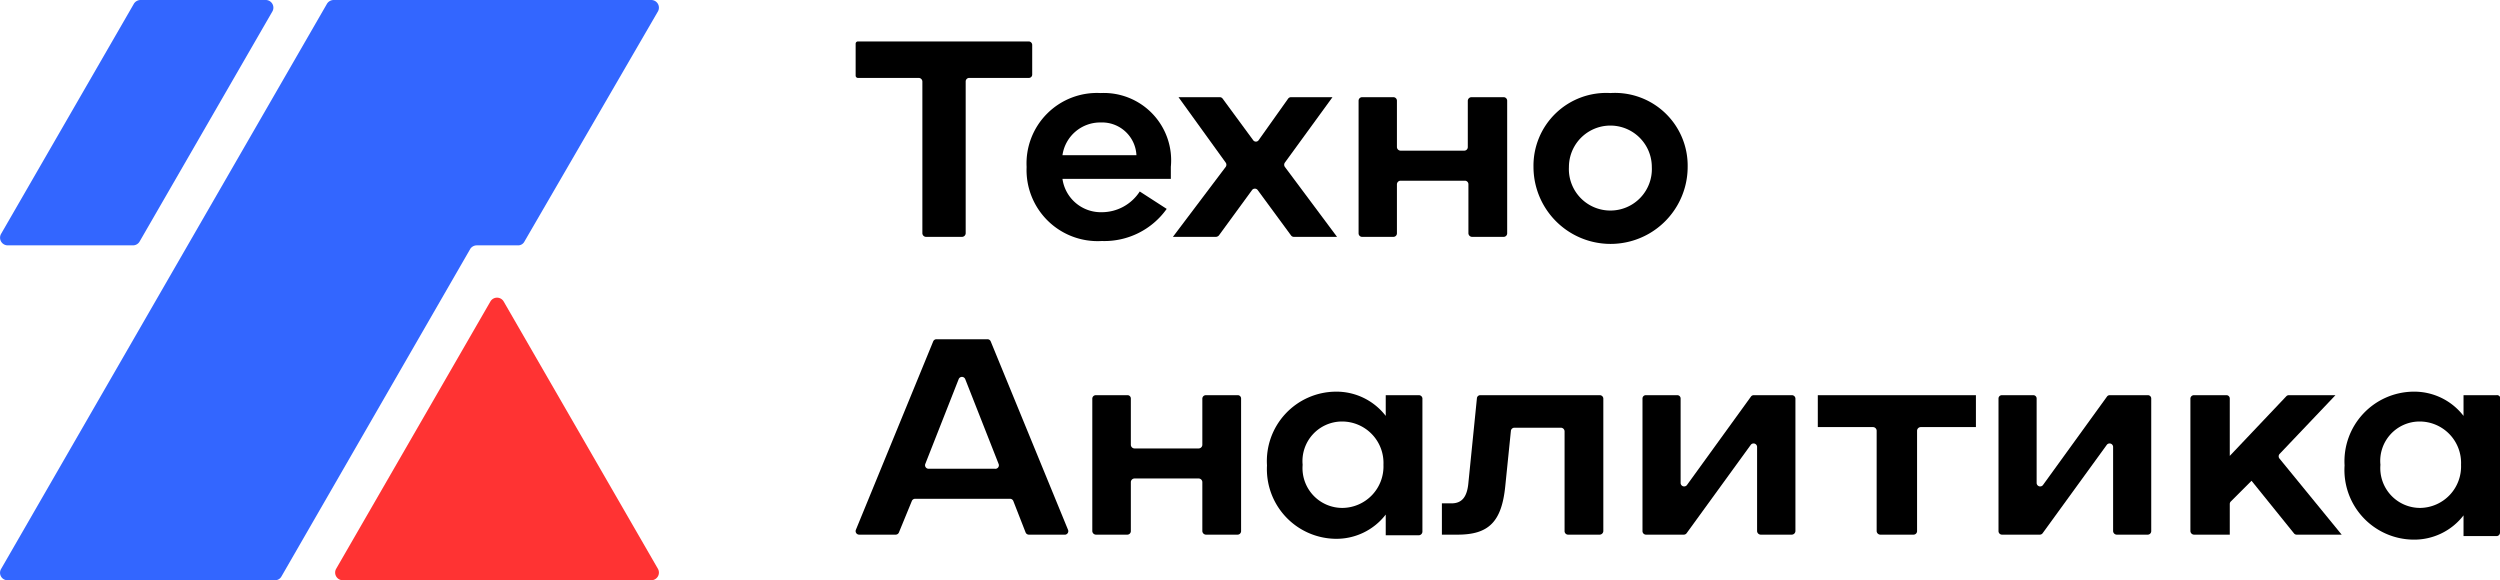
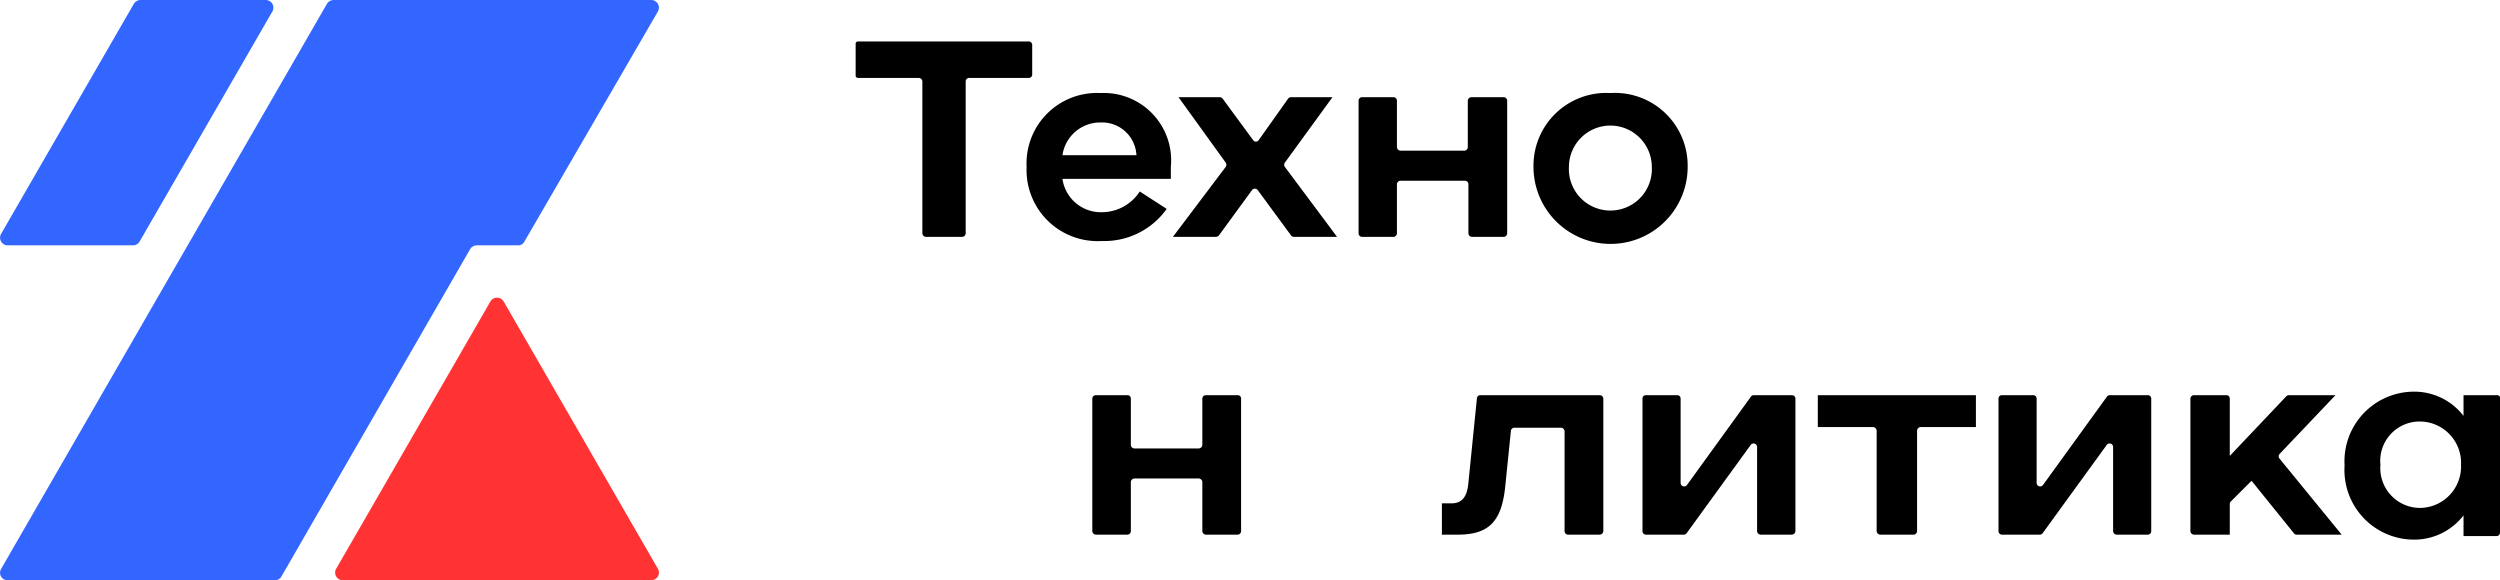
<svg xmlns="http://www.w3.org/2000/svg" viewBox="0 0 120.64 28">
  <defs>
    <style>.cls-1{fill:#f33;}.cls-2{fill:#36f;}</style>
  </defs>
  <g id="Слой_2" data-name="Слой 2">
    <g id="Слой_1-2" data-name="Слой 1">
      <path d="M49.65,3.76H46.77a.17.17,0,0,0-.17.17v7.33a.18.18,0,0,1-.17.17H44.68a.18.18,0,0,1-.17-.17V3.93a.18.18,0,0,0-.17-.17H41.4a.11.11,0,0,1-.11-.11V2.11A.11.11,0,0,1,41.4,2h8.25a.17.17,0,0,1,.16.17V3.6A.16.16,0,0,1,49.65,3.76Z" />
      <path d="M56.5,8.05a3.25,3.25,0,0,0-3.39-3.56,3.4,3.4,0,0,0-3.57,3.57,3.43,3.43,0,0,0,3.63,3.57,3.69,3.69,0,0,0,3.13-1.55L55,9.24a2.18,2.18,0,0,1-1.83,1,1.87,1.87,0,0,1-1.9-1.61H56.5Zm-5.23-.56a1.84,1.84,0,0,1,1.85-1.58,1.66,1.66,0,0,1,1.72,1.58Z" />
      <path d="M62,7.85l2.3-3.16h-2a.17.17,0,0,0-.14.07l-1.42,2a.16.16,0,0,1-.27,0L59,4.76a.17.17,0,0,0-.13-.07h-2l2.28,3.16a.18.18,0,0,1,0,.2l-2.55,3.38h2.08a.21.21,0,0,0,.14-.07l1.6-2.19a.17.17,0,0,1,.27,0l1.61,2.19a.17.17,0,0,0,.13.07h2.09L62,8.05A.18.18,0,0,1,62,7.85Z" />
      <path d="M72.57,4.69H71a.18.18,0,0,0-.17.17V7.1a.17.17,0,0,1-.17.17H67.58a.18.18,0,0,1-.17-.17V4.86a.17.17,0,0,0-.16-.17H65.72a.17.17,0,0,0-.16.17v6.4a.17.17,0,0,0,.16.17h1.53a.17.17,0,0,0,.16-.17V8.89a.18.18,0,0,1,.17-.17h3.11a.17.17,0,0,1,.17.17v2.37a.18.18,0,0,0,.17.17h1.54a.17.17,0,0,0,.16-.17V4.86A.17.17,0,0,0,72.57,4.69Z" />
      <path d="M77.71,4.49A3.51,3.51,0,0,0,74,8.05a3.72,3.72,0,0,0,7.44,0A3.51,3.51,0,0,0,77.71,4.49Zm0,5.67a2,2,0,0,1-2-2.1,2,2,0,1,1,4,0A2,2,0,0,1,77.71,10.16Z" />
-       <path d="M51.54,25.57l-3.73-9.09a.17.17,0,0,0-.16-.11H45.19a.17.17,0,0,0-.16.11L41.3,25.57a.17.17,0,0,0,.16.23h1.76a.17.17,0,0,0,.16-.11L44,24.18a.17.17,0,0,1,.15-.11h4.6a.17.17,0,0,1,.15.11l.59,1.51a.17.17,0,0,0,.16.11h1.76A.17.17,0,0,0,51.54,25.57ZM48,22.62H44.81a.17.17,0,0,1-.16-.23l1.61-4.09a.17.17,0,0,1,.32,0l1.61,4.09A.17.17,0,0,1,48,22.62Z" />
      <path d="M59.72,19.07H58.19a.17.17,0,0,0-.17.16v2.24a.18.18,0,0,1-.17.17H54.74a.18.18,0,0,1-.17-.17V19.23a.16.16,0,0,0-.17-.16H52.88a.17.17,0,0,0-.17.16v6.4a.18.18,0,0,0,.17.17H54.4a.17.17,0,0,0,.17-.17V23.26a.18.18,0,0,1,.17-.17h3.11a.18.18,0,0,1,.17.17v2.37a.18.18,0,0,0,.17.17h1.53a.17.17,0,0,0,.17-.17v-6.4A.16.16,0,0,0,59.72,19.07Z" />
-       <path d="M68.47,19.07h-1.6v1a3,3,0,0,0-2.42-1.17,3.35,3.35,0,0,0-3.31,3.56A3.36,3.36,0,0,0,64.43,26a3,3,0,0,0,2.44-1.17v1h1.6a.18.18,0,0,0,.17-.17v-6.4A.17.17,0,0,0,68.47,19.07ZM64.8,24.51a1.92,1.92,0,0,1-1.94-2.08,1.91,1.91,0,0,1,1.9-2.09,2,2,0,0,1,2,2.09A2,2,0,0,1,64.8,24.51Z" />
      <path d="M77.2,19.07H71.43a.16.16,0,0,0-.16.15l-.41,4.07c-.06.69-.31,1-.82,1h-.46V25.8h.76c1.51,0,2.13-.63,2.3-2.36l.27-2.65a.17.17,0,0,1,.17-.15h2.25a.18.18,0,0,1,.17.17v4.82a.17.17,0,0,0,.16.17H77.2a.18.18,0,0,0,.17-.17v-6.4A.17.17,0,0,0,77.2,19.07Z" />
      <path d="M86.47,19.07H84.64a.17.17,0,0,0-.14.06L81.41,23.4a.17.17,0,0,1-.31-.1V19.23a.16.16,0,0,0-.17-.16h-1.5a.16.16,0,0,0-.17.16v6.4a.17.17,0,0,0,.17.17h1.83a.17.17,0,0,0,.13-.07l3.1-4.27a.17.17,0,0,1,.3.1v4.07a.18.18,0,0,0,.17.17h1.51a.18.18,0,0,0,.17-.17v-6.4A.17.17,0,0,0,86.47,19.07Z" />
      <path d="M87.72,20.61h2.67a.18.18,0,0,1,.17.17v4.85a.18.18,0,0,0,.17.17h1.61a.17.17,0,0,0,.17-.17V20.78a.18.18,0,0,1,.17-.17h2.67V19.07H87.72Z" />
      <path d="M103.65,19.07h-1.84a.16.16,0,0,0-.13.06L98.59,23.4a.17.17,0,0,1-.31-.1V19.23a.16.16,0,0,0-.17-.16H96.6a.16.16,0,0,0-.16.16v6.4a.17.17,0,0,0,.16.17h1.84a.17.17,0,0,0,.13-.07l3.1-4.27a.17.17,0,0,1,.3.1v4.07a.18.18,0,0,0,.17.17h1.51a.17.17,0,0,0,.16-.17v-6.4A.16.16,0,0,0,103.65,19.07Z" />
      <path d="M110,21.91l2.7-2.84h-2.24a.17.17,0,0,0-.13.05L107.6,22V19.23a.16.16,0,0,0-.17-.16h-1.56a.17.17,0,0,0-.17.16v6.4a.18.18,0,0,0,.17.17h1.73V24.32a.17.17,0,0,1,.05-.12l1-1,2.05,2.54a.16.16,0,0,0,.13.06H113l-3-3.67A.17.17,0,0,1,110,21.91Z" />
      <path d="M120.47,19.07h-1.59v1a3,3,0,0,0-2.43-1.17,3.36,3.36,0,0,0-3.31,3.56,3.36,3.36,0,0,0,3.3,3.58,3,3,0,0,0,2.44-1.17v1h1.6a.17.17,0,0,0,.16-.17v-6.4A.16.16,0,0,0,120.47,19.07Zm-3.66,5.44a1.92,1.92,0,0,1-1.94-2.08,1.9,1.9,0,0,1,1.89-2.09,2,2,0,0,1,2,2.09A2,2,0,0,1,116.81,24.51Z" />
      <path class="cls-1" d="M31.75,27.45,24.3,14.54a.37.37,0,0,0-.63,0L16.22,27.45a.37.37,0,0,0,.31.55h14.9A.37.37,0,0,0,31.75,27.45Z" />
      <path class="cls-2" d="M23,11.84h2a.34.34,0,0,0,.31-.19L31.75.55A.37.37,0,0,0,31.43,0H16.1a.38.38,0,0,0-.32.18L8.15,13.41.05,27.46A.36.36,0,0,0,.36,28H13.27a.35.35,0,0,0,.31-.18L22.7,12A.38.38,0,0,1,23,11.84Z" />
      <path class="cls-2" d="M.36,11.84H6.42a.37.37,0,0,0,.32-.19L13.14.56A.37.37,0,0,0,12.83,0H6.77A.38.38,0,0,0,6.45.2L.05,11.29A.37.37,0,0,0,.36,11.84Z" />
    </g>
  </g>
</svg>